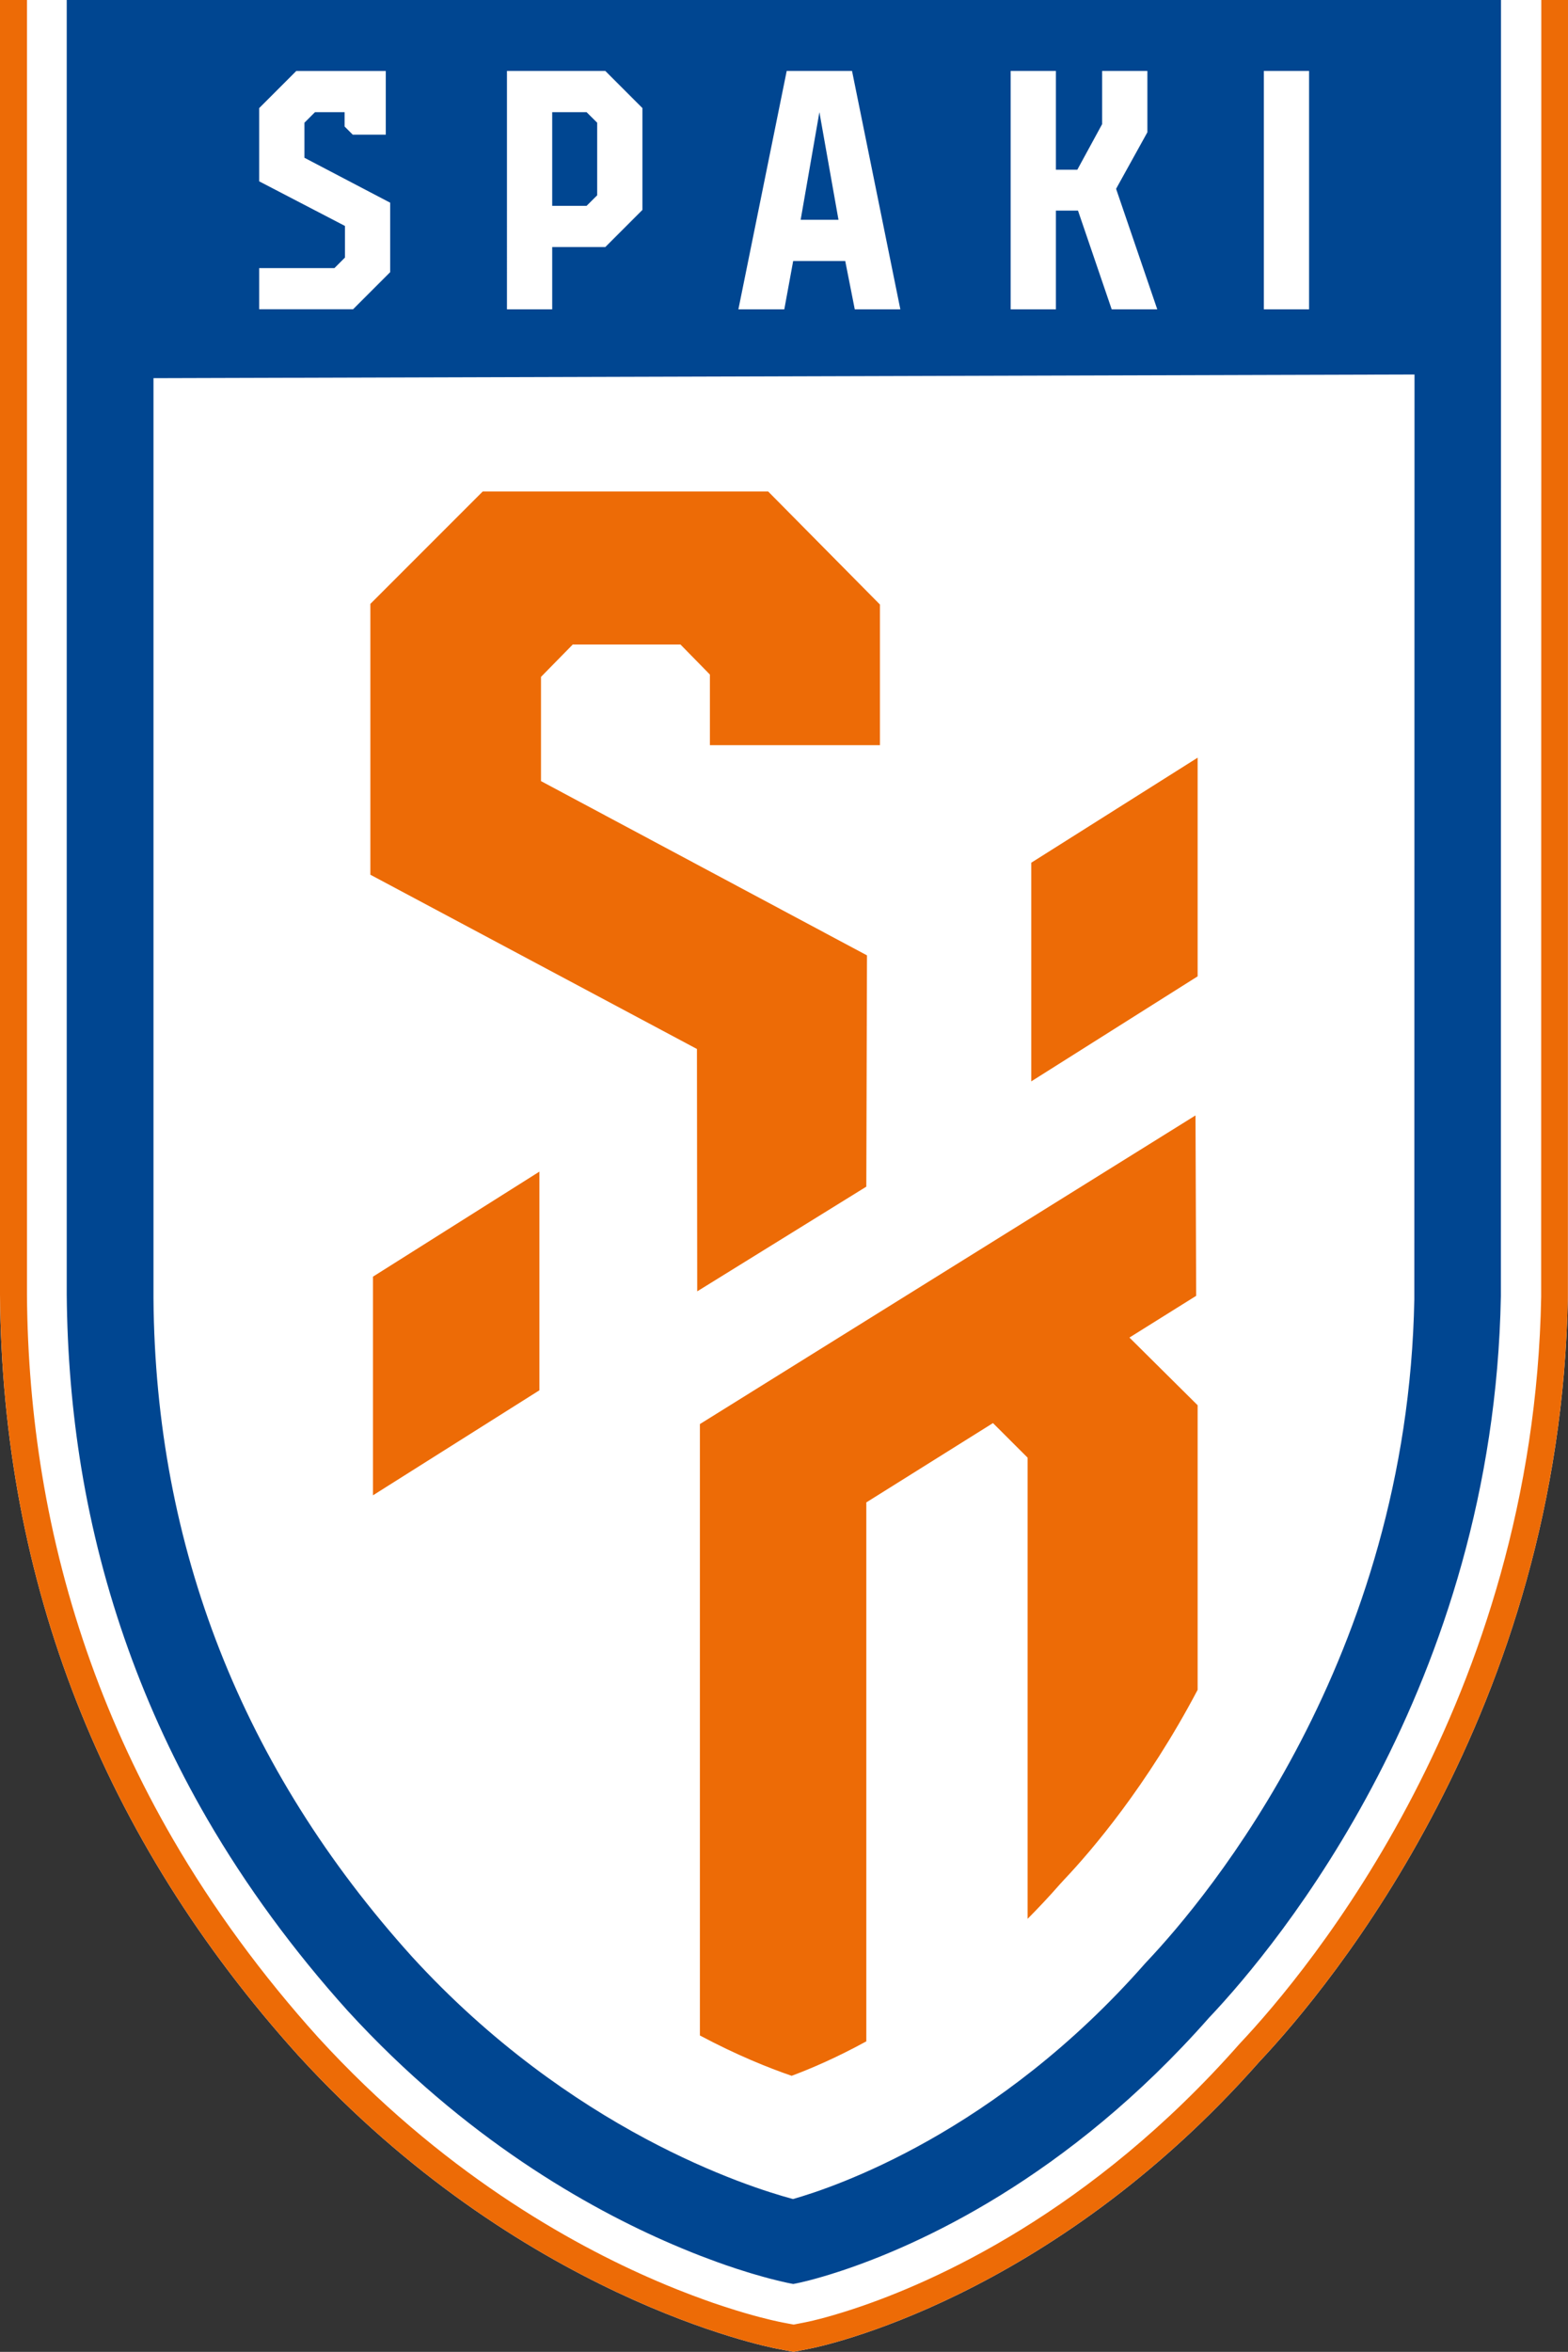
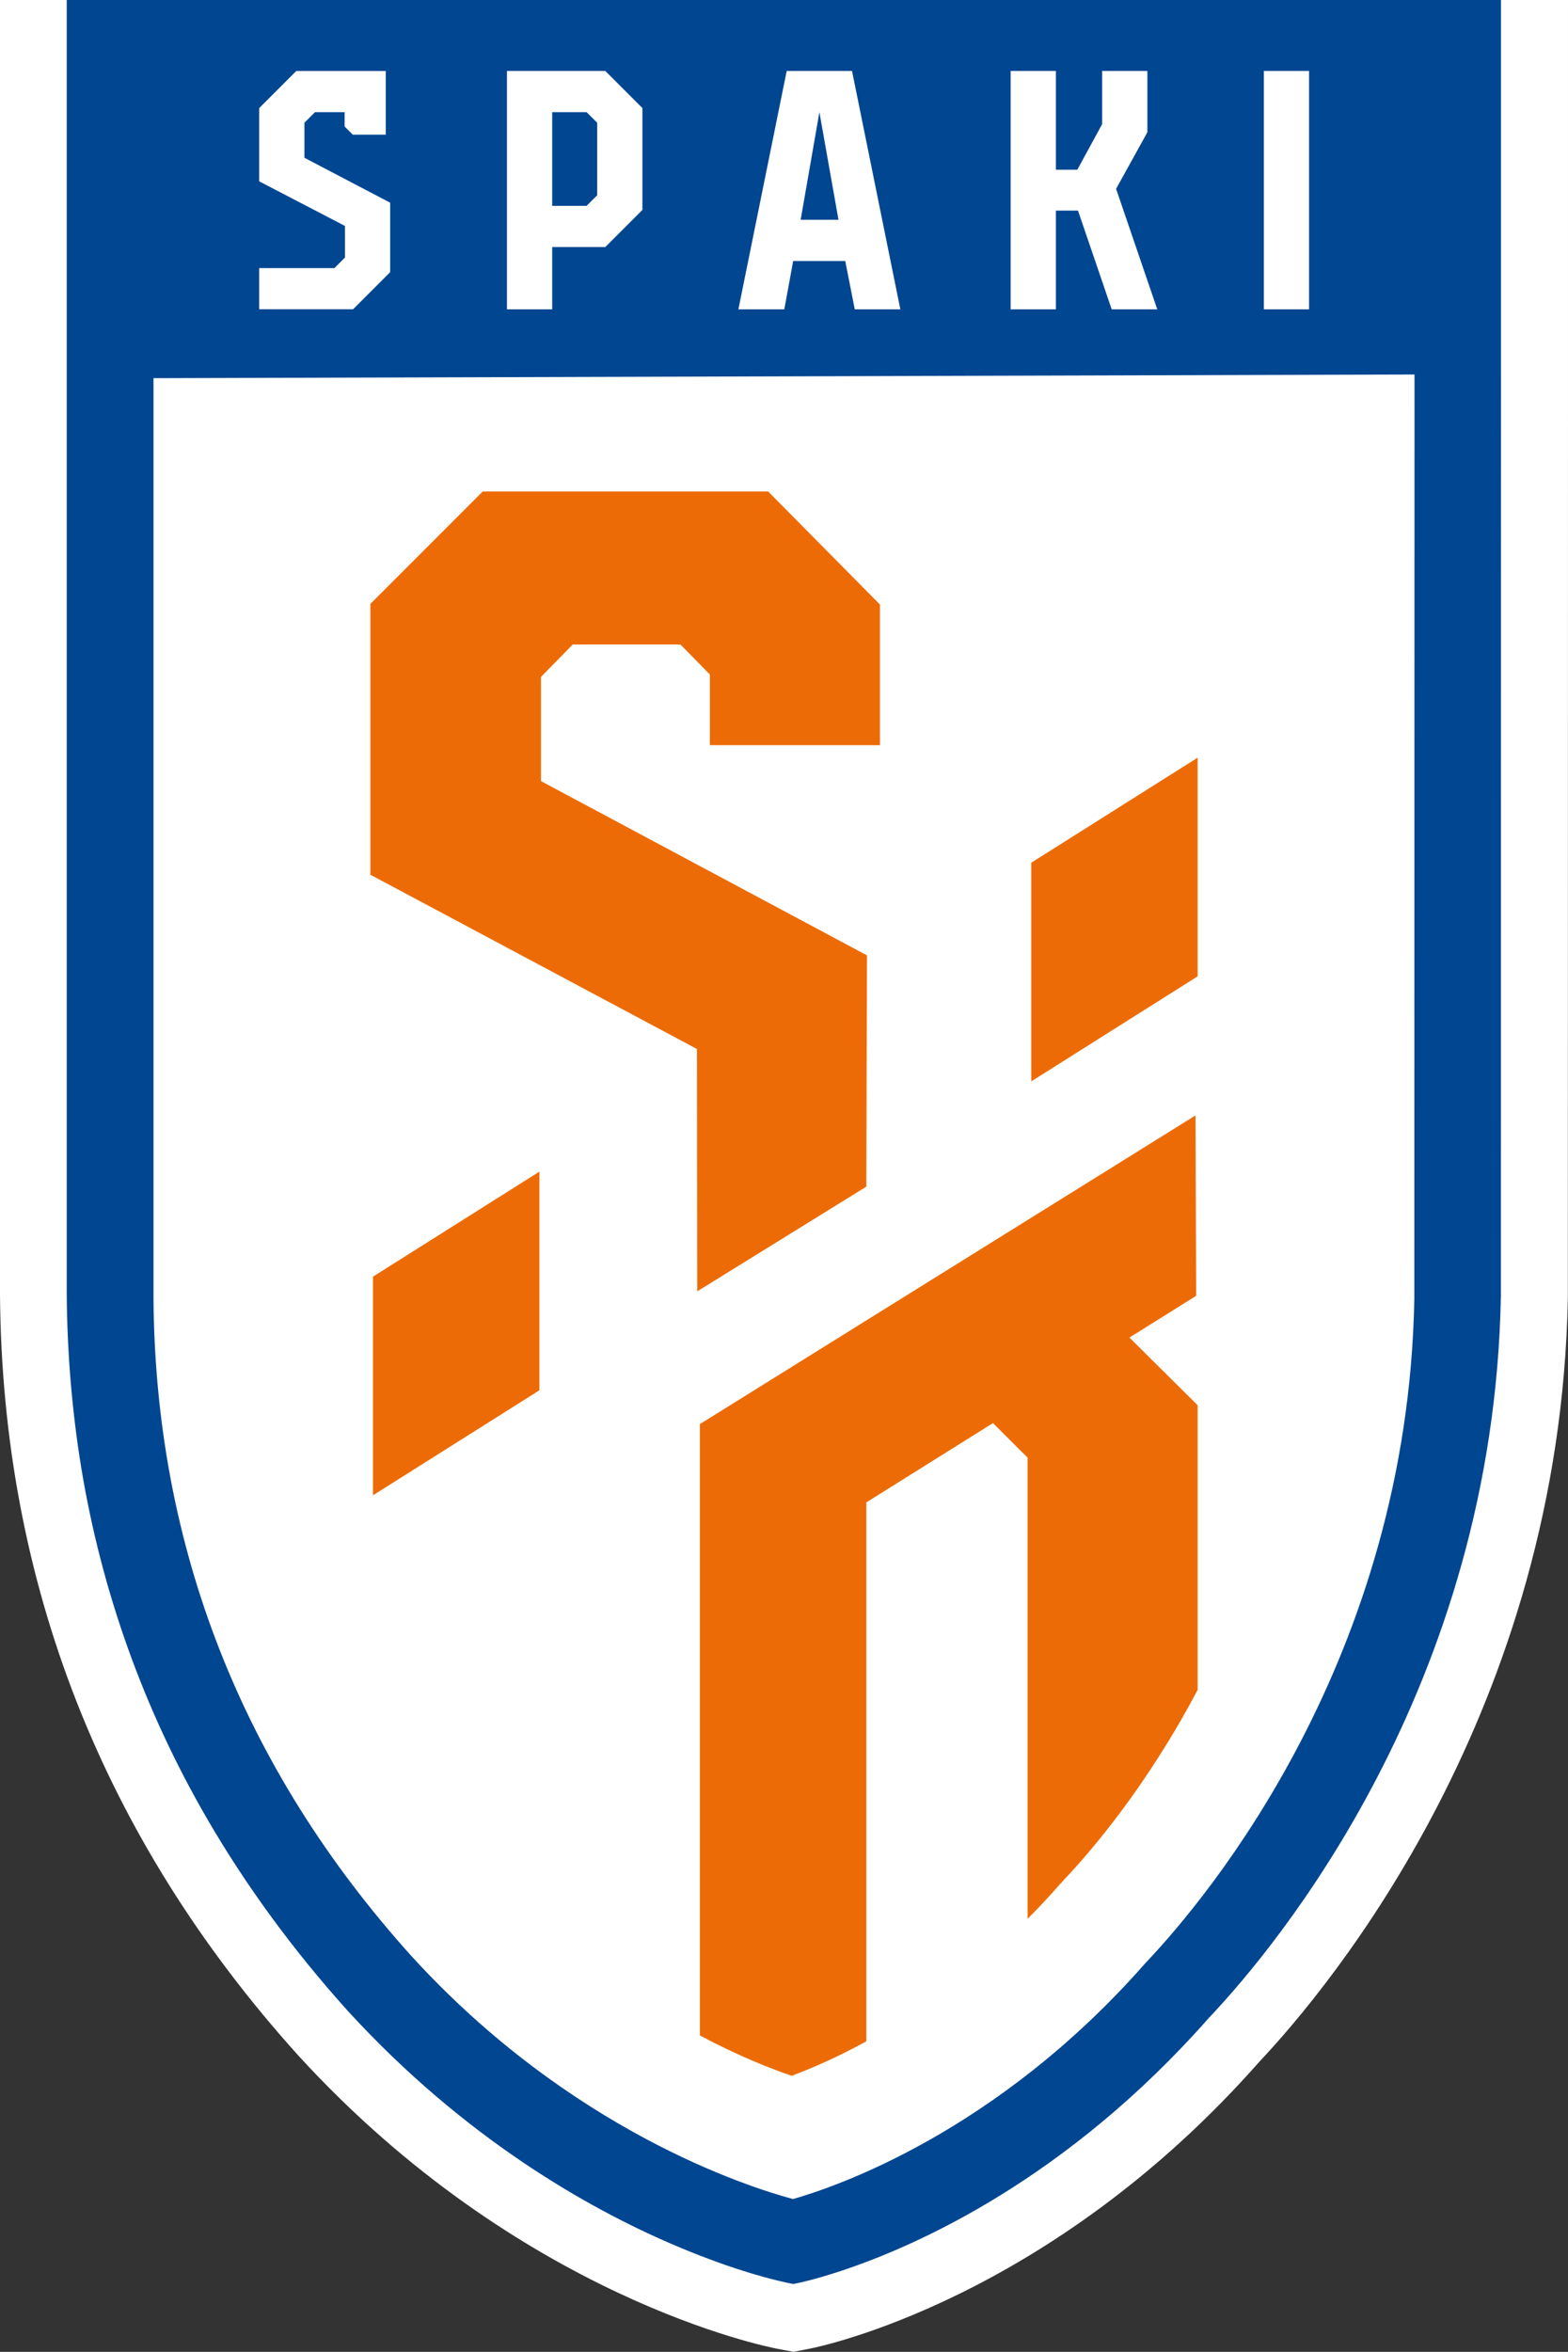
<svg xmlns="http://www.w3.org/2000/svg" version="1.1" id="Ebene_1" x="0px" y="0px" viewBox="0 0 234.97 352.25" style="enable-background:new 0 0 234.97 352.25;" xml:space="preserve">
  <rect x="0" y="0" width="234.97" height="352.25" fill="#333333" stroke="none" />
  <style type="text/css">
	.st0{fill:#FFFFFF;}
	.st1{fill:#ED6B06;}
	.st2{fill:#004691;}
</style>
  <g>
-     <path class="st0" d="M230.97,0h-6H10H4H0v51.41v4.58h0l0,137.9c0.32,43.12,15.36,81.44,44.69,113.96   c33.17,36.27,70.22,43.64,71.78,43.93l1.32,0.25l1.13,0.21l1.13-0.22l1.32-0.26c1.45-0.28,35.91-7.32,67.36-42.98   c10.66-11.31,45.11-52.63,46.22-114.52l0-0.05v-0.05l0.02-138.18h0v-4.58V0H230.97z" />
+     <path class="st0" d="M230.97,0h-6H10H4H0v51.41v4.58l0,137.9c0.32,43.12,15.36,81.44,44.69,113.96   c33.17,36.27,70.22,43.64,71.78,43.93l1.32,0.25l1.13,0.21l1.13-0.22l1.32-0.26c1.45-0.28,35.91-7.32,67.36-42.98   c10.66-11.31,45.11-52.63,46.22-114.52l0-0.05v-0.05l0.02-138.18h0v-4.58V0H230.97z" />
    <g>
-       <path class="st1" d="M230.97,0v55.99l0,6h0l-0.01,45.63l-0.01,86.51v0.05l0,0.05c-1.1,60.52-34.82,100.88-45.18,111.86    c-22.26,25.27-45.79,35.73-57.83,39.71c-4.39,1.45-7.05,1.98-7.32,2.03l-0.56,0.11l-1.13,0.22l-1.13-0.21l-0.56-0.11    c-0.37-0.07-2.35-0.46-5.61-1.41c-0.46-0.13-0.94-0.28-1.46-0.44c-1.08-0.34-2.2-0.7-3.34-1.09c-0.94-0.33-1.99-0.71-3.11-1.13    c-0.69-0.26-1.39-0.53-2.12-0.82c-1.13-0.45-2.19-0.89-3.23-1.34c-13.04-5.6-32.41-16.47-50.68-36.45    c-8.44-9.35-15.77-19.36-21.8-29.75c-9.83-16.94-16.42-35.31-19.59-54.59c-1.43-8.71-2.2-17.76-2.26-26.93l0-96.78l0-41.12V0H0    v55.99h0l0,137.9c0.32,43.12,15.36,81.44,44.69,113.96c33.17,36.27,70.22,43.64,71.78,43.93l1.32,0.25l1.13,0.21l1.13-0.22    l1.32-0.26c1.45-0.28,35.91-7.32,67.36-42.98c10.66-11.31,45.11-52.63,46.22-114.52l0-0.05v-0.05l0.02-138.18h0V0H230.97z" />
      <g>
        <polygon class="st2" points="122.79,16.8 119.98,32.92 125.65,32.92    " />
        <polygon class="st2" points="89.49,29.25 89.49,18.38 87.9,16.8 82.75,16.8 82.75,30.83 87.9,30.83    " />
        <path class="st2" d="M10,0v55.99l0,41.12l0,96.78c0.07,8.8,0.8,17.55,2.18,25.96c3.06,18.57,9.4,36.25,18.86,52.56     c5.82,10.03,12.91,19.7,21.06,28.75c17.52,19.15,36.1,29.58,48.59,34.95c1,0.43,2.01,0.85,3.08,1.28     c0.69,0.28,1.37,0.54,2.02,0.78c1.07,0.41,2.07,0.77,2.96,1.08c1.07,0.37,2.13,0.72,3.15,1.03c0.48,0.15,0.93,0.29,1.37,0.41     c3.03,0.89,4.84,1.24,5.04,1.28l0.56,0.11l0.56-0.11c0.1-0.02,2.53-0.5,6.58-1.84c11.47-3.8,33.9-13.78,55.24-38.01l0.05-0.05     l0.05-0.05c9.95-10.54,42.5-49.46,43.56-107.88l0.01-86.51l0.01-51.63h0V0H10z M189.39,10.63h6.78v35.7h-6.78V10.63z      M151.45,10.63h6.78v14.79h3.21l3.72-6.83v-7.96h6.78v9.18l-4.69,8.47l6.17,18.05h-6.83l-5.05-14.79h-3.31v14.79h-6.78V10.63z      M117.89,10.63h9.79l7.24,35.7h-6.83l-1.43-7.24h-7.8l-1.33,7.24h-6.88L117.89,10.63z M75.97,10.63h14.74l5.56,5.56v15.25     L90.71,37h-7.96v9.33h-6.78V10.63z M38.84,40.16h11.27l1.58-1.58v-4.74l-12.85-6.68V16.19l5.56-5.56h13.41v9.54h-4.95l-1.22-1.22     V16.8h-4.44l-1.58,1.58v5.25l12.85,6.73v10.4l-5.56,5.56H38.84V40.16z M211.94,194.59c-1,53.82-30.94,89.54-40.09,99.21     l-0.02,0.02l-0.02,0.02l-0.17,0.19l-0.02,0.02l-0.02,0.02c-22.27,25.33-46.46,33.5-52.77,35.29c-6.79-1.82-33.3-10.28-57.1-36.31     C36.31,264.88,23.28,231.71,23,194.49l0-137.85l188.97-0.55L211.94,194.59z" />
      </g>
      <g>
        <polygon class="st1" points="55.89,223.96 80.83,208.23 80.83,175.48 55.89,191.21    " />
        <path class="st1" d="M179.25,194.08l-0.1-27.02l-74.27,46.23v26.85v0.49v64.23c5.54,2.95,10.31,4.86,13.75,6.04     c2.88-1.07,6.73-2.72,11.19-5.16v-80.72l18.98-11.88l5.19,5.18v69.07c1.62-1.63,3.24-3.35,4.85-5.19l0.67-0.73     c3.97-4.19,12.35-13.93,19.96-28.38v-42.62l-10.22-10.14L179.25,194.08z" />
        <polygon class="st1" points="179.47,113.48 154.54,129.21 154.54,161.96 179.47,146.23    " />
        <polygon class="st1" points="104.48,193.41 129.82,177.73 129.92,143.09 81.07,116.99 81.07,101.38 85.83,96.53 101.97,96.53      106.38,101.03 106.38,111.61 131.86,111.61 131.86,90.54 115.11,73.61 72.34,73.61 55.5,90.45 55.5,131.01 104.44,157.11    " />
      </g>
    </g>
  </g>
</svg>